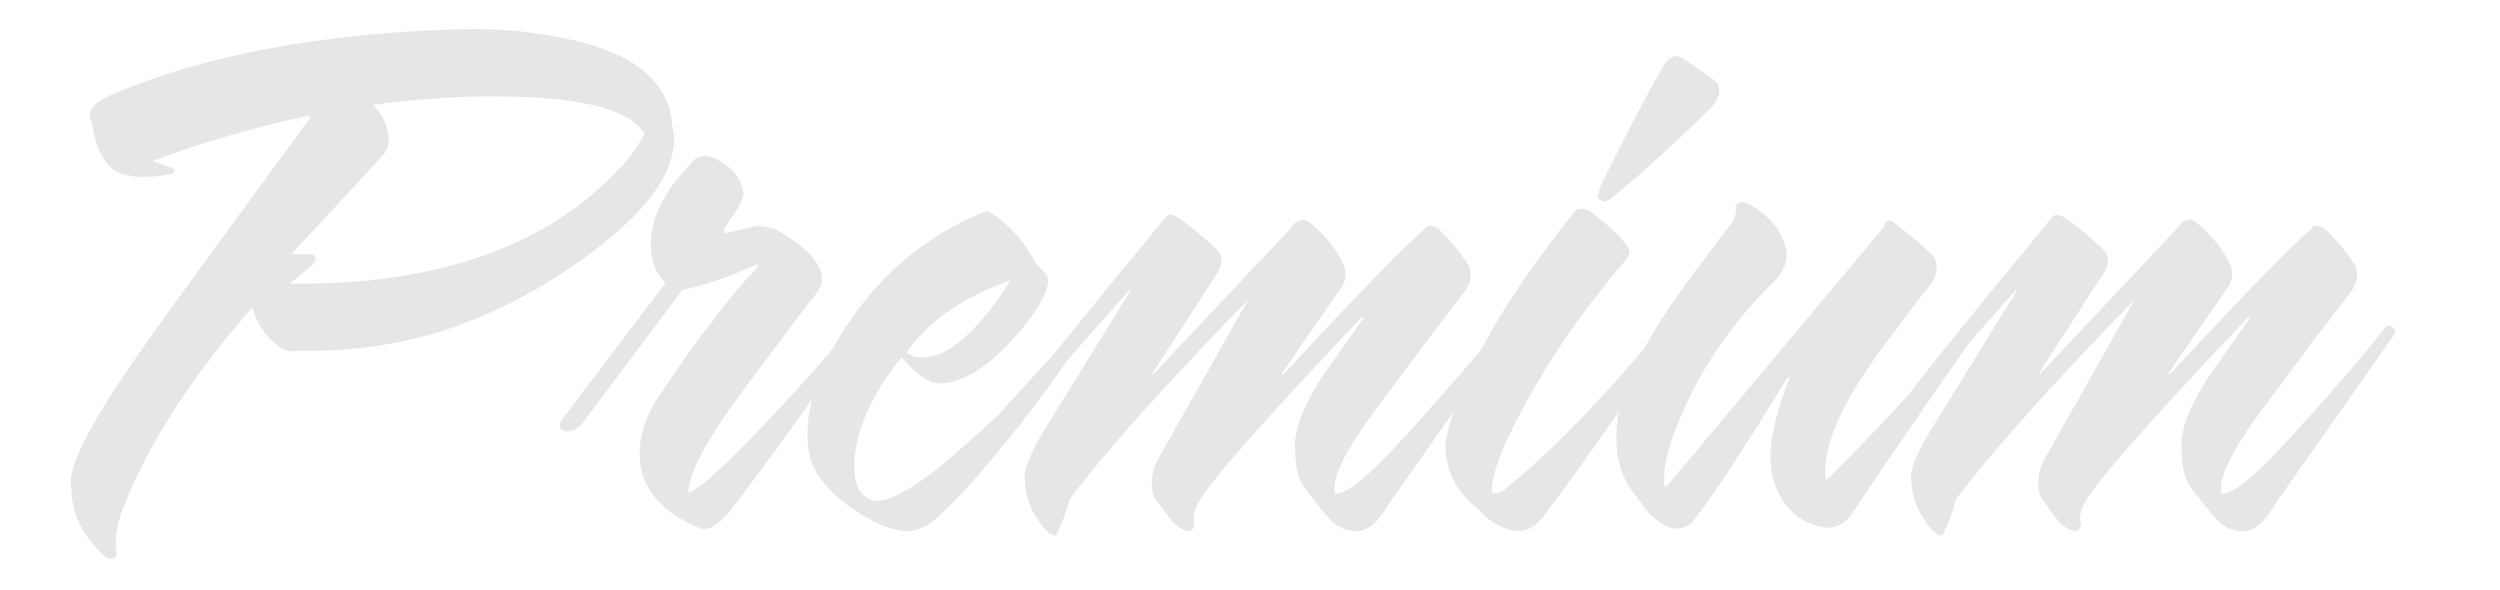
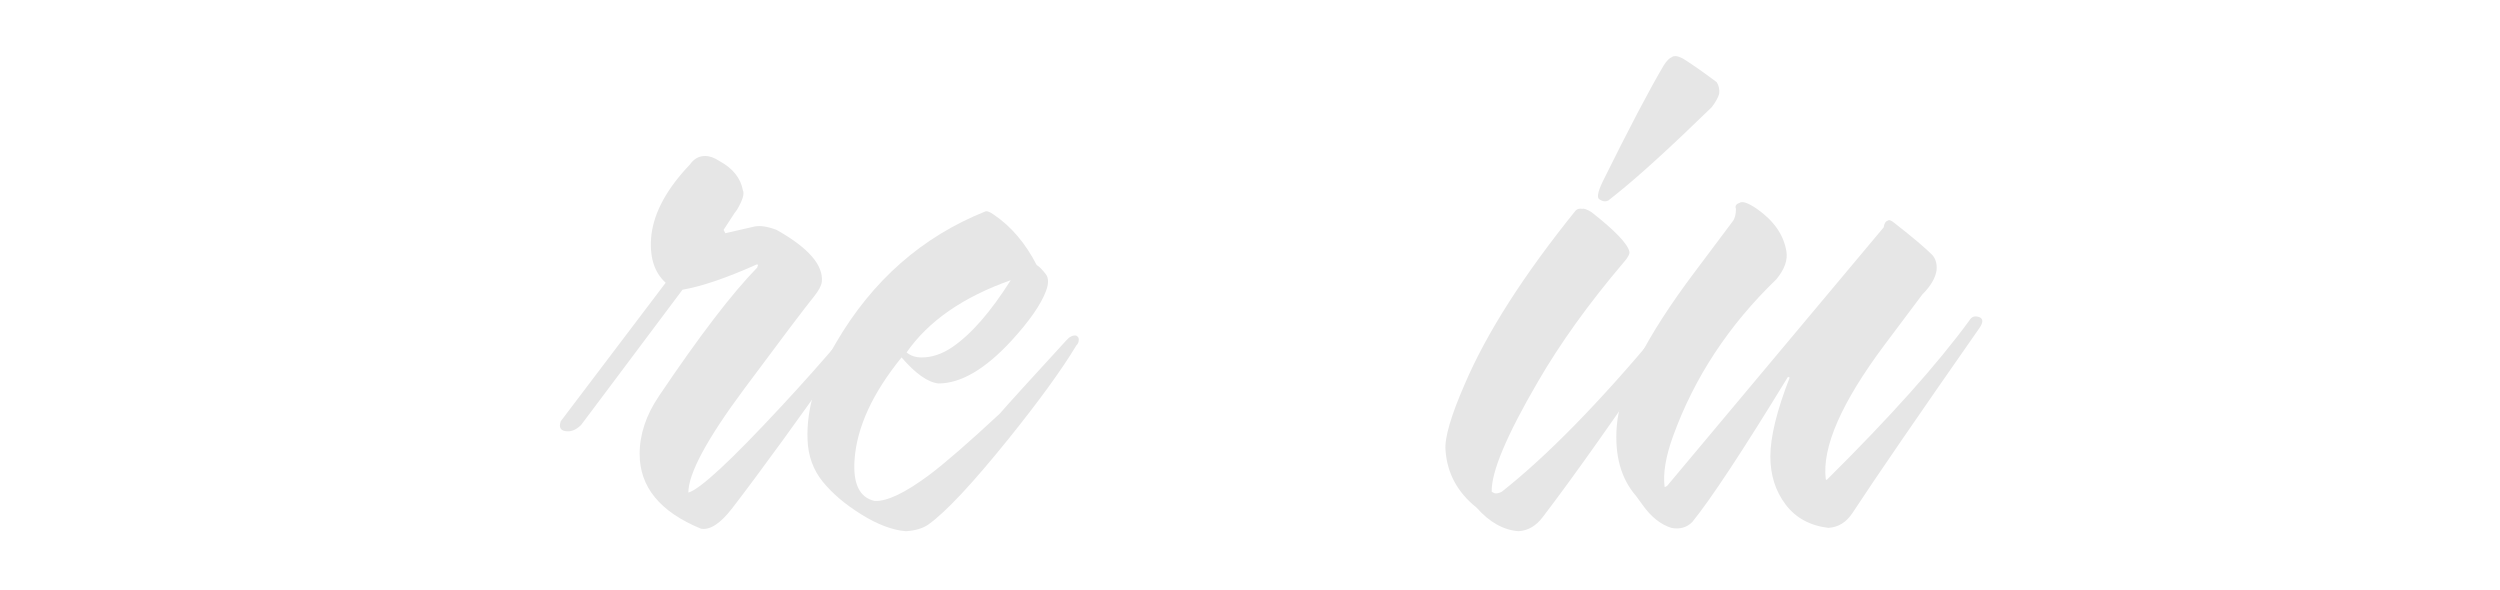
<svg xmlns="http://www.w3.org/2000/svg" id="Layer_1" viewBox="0 0 1775 419">
  <defs>
    <style>
      .cls-1 {
        fill: #e6e6e6;
      }
    </style>
  </defs>
-   <path class="cls-1" d="M477.4,89.88c.79,2.78,1.19,5.76,1.19,8.94,0,23.84-18.48,49.87-55.43,78.08-27.42,21.06-56.42,37.75-87.02,50.06-37.75,15.5-79.27,22.85-124.56,22.05-6.76,1.59-13.51-1.39-20.26-8.94-6.76-7.54-10.73-14.9-11.92-22.05-44.1,50.06-75.1,98.54-92.98,145.42-3.19,8.34-4.57,17.28-4.17,26.82.39,1.19.6,2.18.6,2.98,0,1.19-.4,2.09-1.19,2.68-.8.6-1.79.89-2.98.89-2.38,0-5.96-2.78-10.73-8.34-11.52-12.72-17.28-26.82-17.28-42.32-2.78-9.93,6.56-31.78,28.01-65.56,11.52-18.27,38.14-55.82,79.86-112.64l61.98-84.63c-.4-.39-1-.79-1.79-1.19-41.33,9.15-78.08,19.87-110.26,32.18l13.11,4.77c1.58.4,2.38,1.19,2.38,2.38-.4,1.19-1.59,1.99-3.58,2.38-6.36,1.19-12.52,1.79-18.48,1.79-13.91,0-23.05-3.97-27.42-11.92-4.77-6.75-7.75-15.5-8.94-26.22-1.19-1.98-1.79-3.77-1.79-5.36,0-5.56,5.16-10.52,15.5-14.9,66.35-28.21,148.79-43.7,247.34-46.49,34.96-.79,66.75,3.19,95.36,11.92,35.36,11.13,53.84,30.2,55.43,57.22ZM457.74,94.53l-1.79-1.78c-11.92-16.21-47.29-24.32-106.09-24.32-25.03,0-53.44,1.96-85.23,5.87,7.54,7.43,11.32,16.04,11.32,25.81,0,3.91-1.4,7.24-4.17,9.97-3.58,4.3-25.24,27.77-64.96,70.39h12.52c2.77,0,4.37,1,4.77,2.98.39,1.19-.8,3.19-3.58,5.96l-14.9,11.92c87.81,1.19,157.34-18.19,208.6-58.15,21.46-17,35.96-33.23,43.51-48.66Z" />
  <path class="cls-1" d="M603.75,245.44c-36.16,51.26-64.17,89.8-84.04,115.62-8.34,10.73-15.7,15.5-22.05,14.3-29.01-11.92-43.51-29.59-43.51-53.04,0-13.9,4.56-27.61,13.71-41.12,28.61-42.51,51.85-72.91,69.73-91.19l.6-1.79-.61-.6c-21.68,9.71-39.34,15.73-52.99,18.06l-72.01,96.04c-3.08,3.01-6.16,4.51-9.26,4.51-3.86,0-5.79-1.39-5.79-4.17,0-.79.21-1.79.6-2.98l74.5-98.34c-8.34-7.54-11.72-18.87-10.13-33.97,1.98-16.29,11.12-32.98,27.42-50.06,2.77-3.97,6.35-5.96,10.73-5.96,3.18,0,6.56,1.19,10.13,3.58,9.54,5.17,15.1,12.12,16.69,20.86,1.19,2.38-.21,6.96-4.17,13.71l-1.79,2.38c-1.59,2.38-4.17,6.36-7.75,11.92l1.19,2.38,20.86-4.77c3.97-.79,9.14,0,15.5,2.38,22.65,12.72,33.38,25.03,32.18,36.95-.4,2.78-2.19,6.17-5.36,10.13-6.76,8.34-23.35,30.3-49.77,65.86-26.43,35.56-39.63,60.1-39.63,73.61,8.34-2.38,30.4-22.84,66.16-61.39,15.5-16.69,29.8-32.78,42.91-48.28,1.98-3.18,3.97-4.17,5.96-2.98,2.78,1.59,2.78,4.38,0,8.34Z" />
  <path class="cls-1" d="M764.08,245.47c-10.34,17.16-26.43,39.31-48.28,66.44-25.43,31.53-44.31,51.68-56.62,60.46-3.98,2.79-9.34,4.39-16.09,4.79-9.54-.8-20.07-4.78-31.59-11.95-11.53-7.17-20.66-14.94-27.42-23.3-6.75-8.36-10.33-18.33-10.73-29.88-.79-21.51,5.96-44.42,20.26-68.73,25.82-44.22,61.18-75.28,106.09-93.22,1.19-.39,3.18.4,5.96,2.38,12.31,8.34,22.44,20.26,30.4,35.76,1.58.8,3.77,2.98,6.56,6.56,1.98,2.78,1.98,6.76,0,11.92-3.58,9.54-11.72,21.26-24.44,35.16-18.68,20.26-35.96,30.4-51.85,30.4-7.55-.79-16.3-6.95-26.22-18.48-20.66,25.43-31.79,49.67-33.38,72.71-1.19,17.09,3.58,26.82,14.3,29.2,8.74.4,21.65-5.75,38.74-18.48,11.12-8.34,27.81-22.84,50.06-43.51,4.77-5.56,20.46-22.84,47.08-51.85,2.38-2.77,4.77-3.97,7.15-3.58,1.58.8,2.18,2,1.79,3.59,0,1.19-.6,2.39-1.79,3.59ZM717.59,198.95c-33.78,11.92-58.41,29.01-73.9,51.26,2.78,2.38,6.35,3.58,10.73,3.58,7.15,0,14.3-2.38,21.46-7.15,13.5-9.14,27.42-25.03,41.72-47.68Z" />
-   <path class="cls-1" d="M1069.23,239.48l-83.44,118.6c-7.15,12.71-14.7,19.07-22.65,19.07-8.34,0-15.5-3.78-21.46-11.33l-14.3-17.9c-5.17-6.36-7.75-15.5-7.75-27.44-1.59-14.31,5.5-33,21.3-56.08l27.11-38.53-1.19-.69c-68.41,72.03-106.98,115.76-115.73,131.2-2.79,4.75-3.98,8.9-3.58,12.46,1.19,4.75,0,7.52-3.58,8.32-3.58-.4-7.36-2.58-11.33-6.53l-10.74-14.26c-2.78-3.56-4.17-7.72-4.17-12.47,0-6.72,1.58-12.86,4.77-18.41l63.77-112.83c-58.81,60.4-101.12,107.68-126.95,141.85-1.99,8.34-5.16,16.88-9.54,25.63-2.77.39-6.16-1.99-10.13-7.15-7.54-9.93-11.52-20.26-11.92-30.99-1.58-7.15,3.19-19.67,14.3-37.55l60.79-98.34-.6-.6-29.62,33.52c-9.17,9.91-20.53,23.59-34.09,41.03-1.19,1.16-2.6,1.74-4.2,1.74-.8,0-1.8-.39-3.01-1.19-2.38-1.98-2.38-4.56,0-7.75,18.28-23.44,50.05-62.58,95.35-117.42,1.19-1.97,2.78-2.97,4.77-2.97,3.58,0,14.11,7.91,31.6,23.7,2.78,2.37,4.17,5.34,4.17,8.89,0,2.37-.73,4.94-2.16,7.7l-46.8,72.29.6.65,96.61-102.51c3.18-4.77,6.36-7.15,9.54-7.15,1.58,0,3.18.6,4.77,1.79,10.34,8.34,18.08,17.68,23.26,28.01,3.58,6.76,3.18,13.11-1.19,19.07l-41.72,60.2,1.19.6c50.86-54.83,84.04-89,99.53-102.51,1.19-1.98,2.58-2.98,4.17-2.98,2.38,0,4.77,1,7.15,2.98,7.94,7.95,14.1,15.3,18.48,22.05,2.38,2.78,3.58,5.96,3.58,9.54,0,4.77-1.79,9.34-5.36,13.71-11.13,13.91-32.39,42.12-63.77,84.63-20.26,27.42-29.41,46.49-27.42,57.22,7.15,1.59,23.24-11.32,48.28-38.74,32.18-35.36,54.63-61.39,67.35-78.08.79-1.58,1.79-2.38,2.98-2.38s2.18.4,2.98,1.19c2.77.8,2.77,3.18,0,7.15Z" />
  <path class="cls-1" d="M1187.24,237.12c-38.94,57.45-69.54,100.73-91.78,129.86-4.77,6.38-10.53,9.77-17.28,10.17-10.73-.8-20.66-6.38-29.8-16.73-13.5-10.75-20.86-24.3-22.05-40.63-.79-8.76,3.78-24.5,13.71-47.21,15.5-36.24,41.72-77.28,78.67-123.1,1.19-1.19,2.78-1.58,4.77-1.19,1.19-.39,3.37.4,6.56,2.38,16.69,13.11,25.63,22.45,26.82,28.01.39,1.59-1,4.17-4.17,7.75-24.64,29.01-44.91,57.22-60.79,84.63-22.26,38.14-33.18,64.17-32.78,78.08,1.19.8,2.18,1.19,2.98,1.19,1.19,0,2.58-.39,4.17-1.19,32.18-25.42,69.33-63.37,111.45-113.84l2.98-3.58c.79-.79,1.79-1.19,2.98-1.19.79,0,1.79.2,2.98.6,1.98,1.6,2.18,3.59.6,5.99ZM1220.61,66.64c-.8,2.78-2.59,5.96-5.36,9.54-29.01,28.22-51.46,48.68-67.35,61.39l-5.96,4.77c-.8.4-1.59.6-2.38.6-1.19,0-2.38-.39-3.58-1.19-2.38-.79-1.79-4.96,1.79-12.52,18.67-37.74,33.17-65.35,43.51-82.84,1.98-3.18,3.97-5.16,5.96-5.96.39-.39,1.19-.6,2.38-.6s2.98.6,5.36,1.79c6.35,3.98,14.3,9.54,23.84,16.69,1.58,2.38,2.18,5.17,1.79,8.34Z" />
  <path class="cls-1" d="M1405.37,225.18c2.78,1.19,2.78,3.78,0,7.75-43.31,61.98-73.31,105.7-90,131.12-4.38,6.75-10.13,10.33-17.28,10.73-13.11-1.59-23.24-7.15-30.4-16.69-7.15-9.54-10.73-20.86-10.73-33.97,0-13.9,4.56-32.58,13.71-56.02l-1.19-.6c-31.79,52.06-54.44,86.42-67.94,103.11-3.98,3.97-8.94,5.36-14.9,4.17-7.55-2.38-14.3-7.75-20.26-16.09l-4.77-6.56c-10.73-12.31-15.29-28.8-13.71-49.47,1.99-26.62,20.46-63.18,55.43-109.66l26.82-35.76c1.58-1.98,2.38-4.96,2.38-8.94-.8-1.98,0-3.37,2.38-4.17,1.98-1.58,6.16-.2,12.52,4.17,11.92,8.34,18.87,18.28,20.86,29.8,1.19,6.36-1.19,13.11-7.15,20.26-33.78,32.58-58.21,69.73-73.31,111.45-5.17,14.3-7.15,26.22-5.96,35.76,0,.4.6.21,1.79-.6l153.77-183.57c.39-2.78,1.39-4.37,2.98-4.77.79-.79,2.38-.2,4.77,1.79,12.71,9.94,21.65,17.49,26.82,22.65,2.38,2.78,3.37,6.36,2.98,10.73-.8,5.57-4.17,11.32-10.13,17.28l-26.82,35.76c-30.6,40.93-44.5,72.71-41.72,95.36l.6.6c44.9-44.49,78.67-82.25,101.32-113.24,1.58-2.78,3.97-3.58,7.15-2.38Z" />
-   <path class="cls-1" d="M1698.6,239.48l-83.44,118.6c-7.15,12.71-14.7,19.07-22.65,19.07-8.34,0-15.5-3.78-21.46-11.33l-14.3-17.9c-5.17-6.36-7.75-15.5-7.75-27.44-1.59-14.31,5.5-33,21.3-56.08l27.11-38.53-1.19-.69c-68.41,72.03-106.98,115.76-115.73,131.2-2.79,4.75-3.98,8.9-3.58,12.46,1.19,4.75,0,7.52-3.58,8.32-3.58-.4-7.36-2.58-11.33-6.53l-10.74-14.26c-2.78-3.56-4.17-7.72-4.17-12.47,0-6.72,1.58-12.86,4.77-18.41l63.77-112.83c-58.81,60.4-101.12,107.68-126.95,141.85-1.99,8.34-5.16,16.88-9.54,25.63-2.78.39-6.16-1.99-10.13-7.15-7.54-9.93-11.52-20.26-11.92-30.99-1.58-7.15,3.19-19.67,14.3-37.55l60.79-98.34-.6-.6-29.62,33.52c-9.17,9.91-20.53,23.59-34.09,41.03-1.19,1.16-2.6,1.74-4.2,1.74-.8,0-1.8-.39-3.01-1.19-2.38-1.98-2.38-4.56,0-7.75,18.28-23.44,50.05-62.58,95.35-117.42,1.19-1.97,2.78-2.97,4.77-2.97,3.58,0,14.11,7.91,31.6,23.7,2.78,2.37,4.17,5.34,4.17,8.89,0,2.37-.73,4.94-2.16,7.7l-46.79,72.29.6.65,96.61-102.51c3.18-4.77,6.36-7.15,9.54-7.15,1.58,0,3.18.6,4.77,1.79,10.34,8.34,18.08,17.68,23.26,28.01,3.58,6.76,3.18,13.11-1.19,19.07l-41.72,60.2,1.19.6c50.86-54.83,84.04-89,99.53-102.51,1.19-1.98,2.58-2.98,4.17-2.98,2.38,0,4.77,1,7.15,2.98,7.94,7.95,14.1,15.3,18.48,22.05,2.38,2.78,3.58,5.96,3.58,9.54,0,4.77-1.79,9.34-5.36,13.71-11.13,13.91-32.39,42.12-63.77,84.63-20.26,27.42-29.41,46.49-27.42,57.22,7.15,1.59,23.24-11.32,48.28-38.74,32.18-35.36,54.63-61.39,67.35-78.08.79-1.58,1.79-2.38,2.98-2.38s2.18.4,2.98,1.19c2.77.8,2.77,3.18,0,7.15Z" />
</svg>